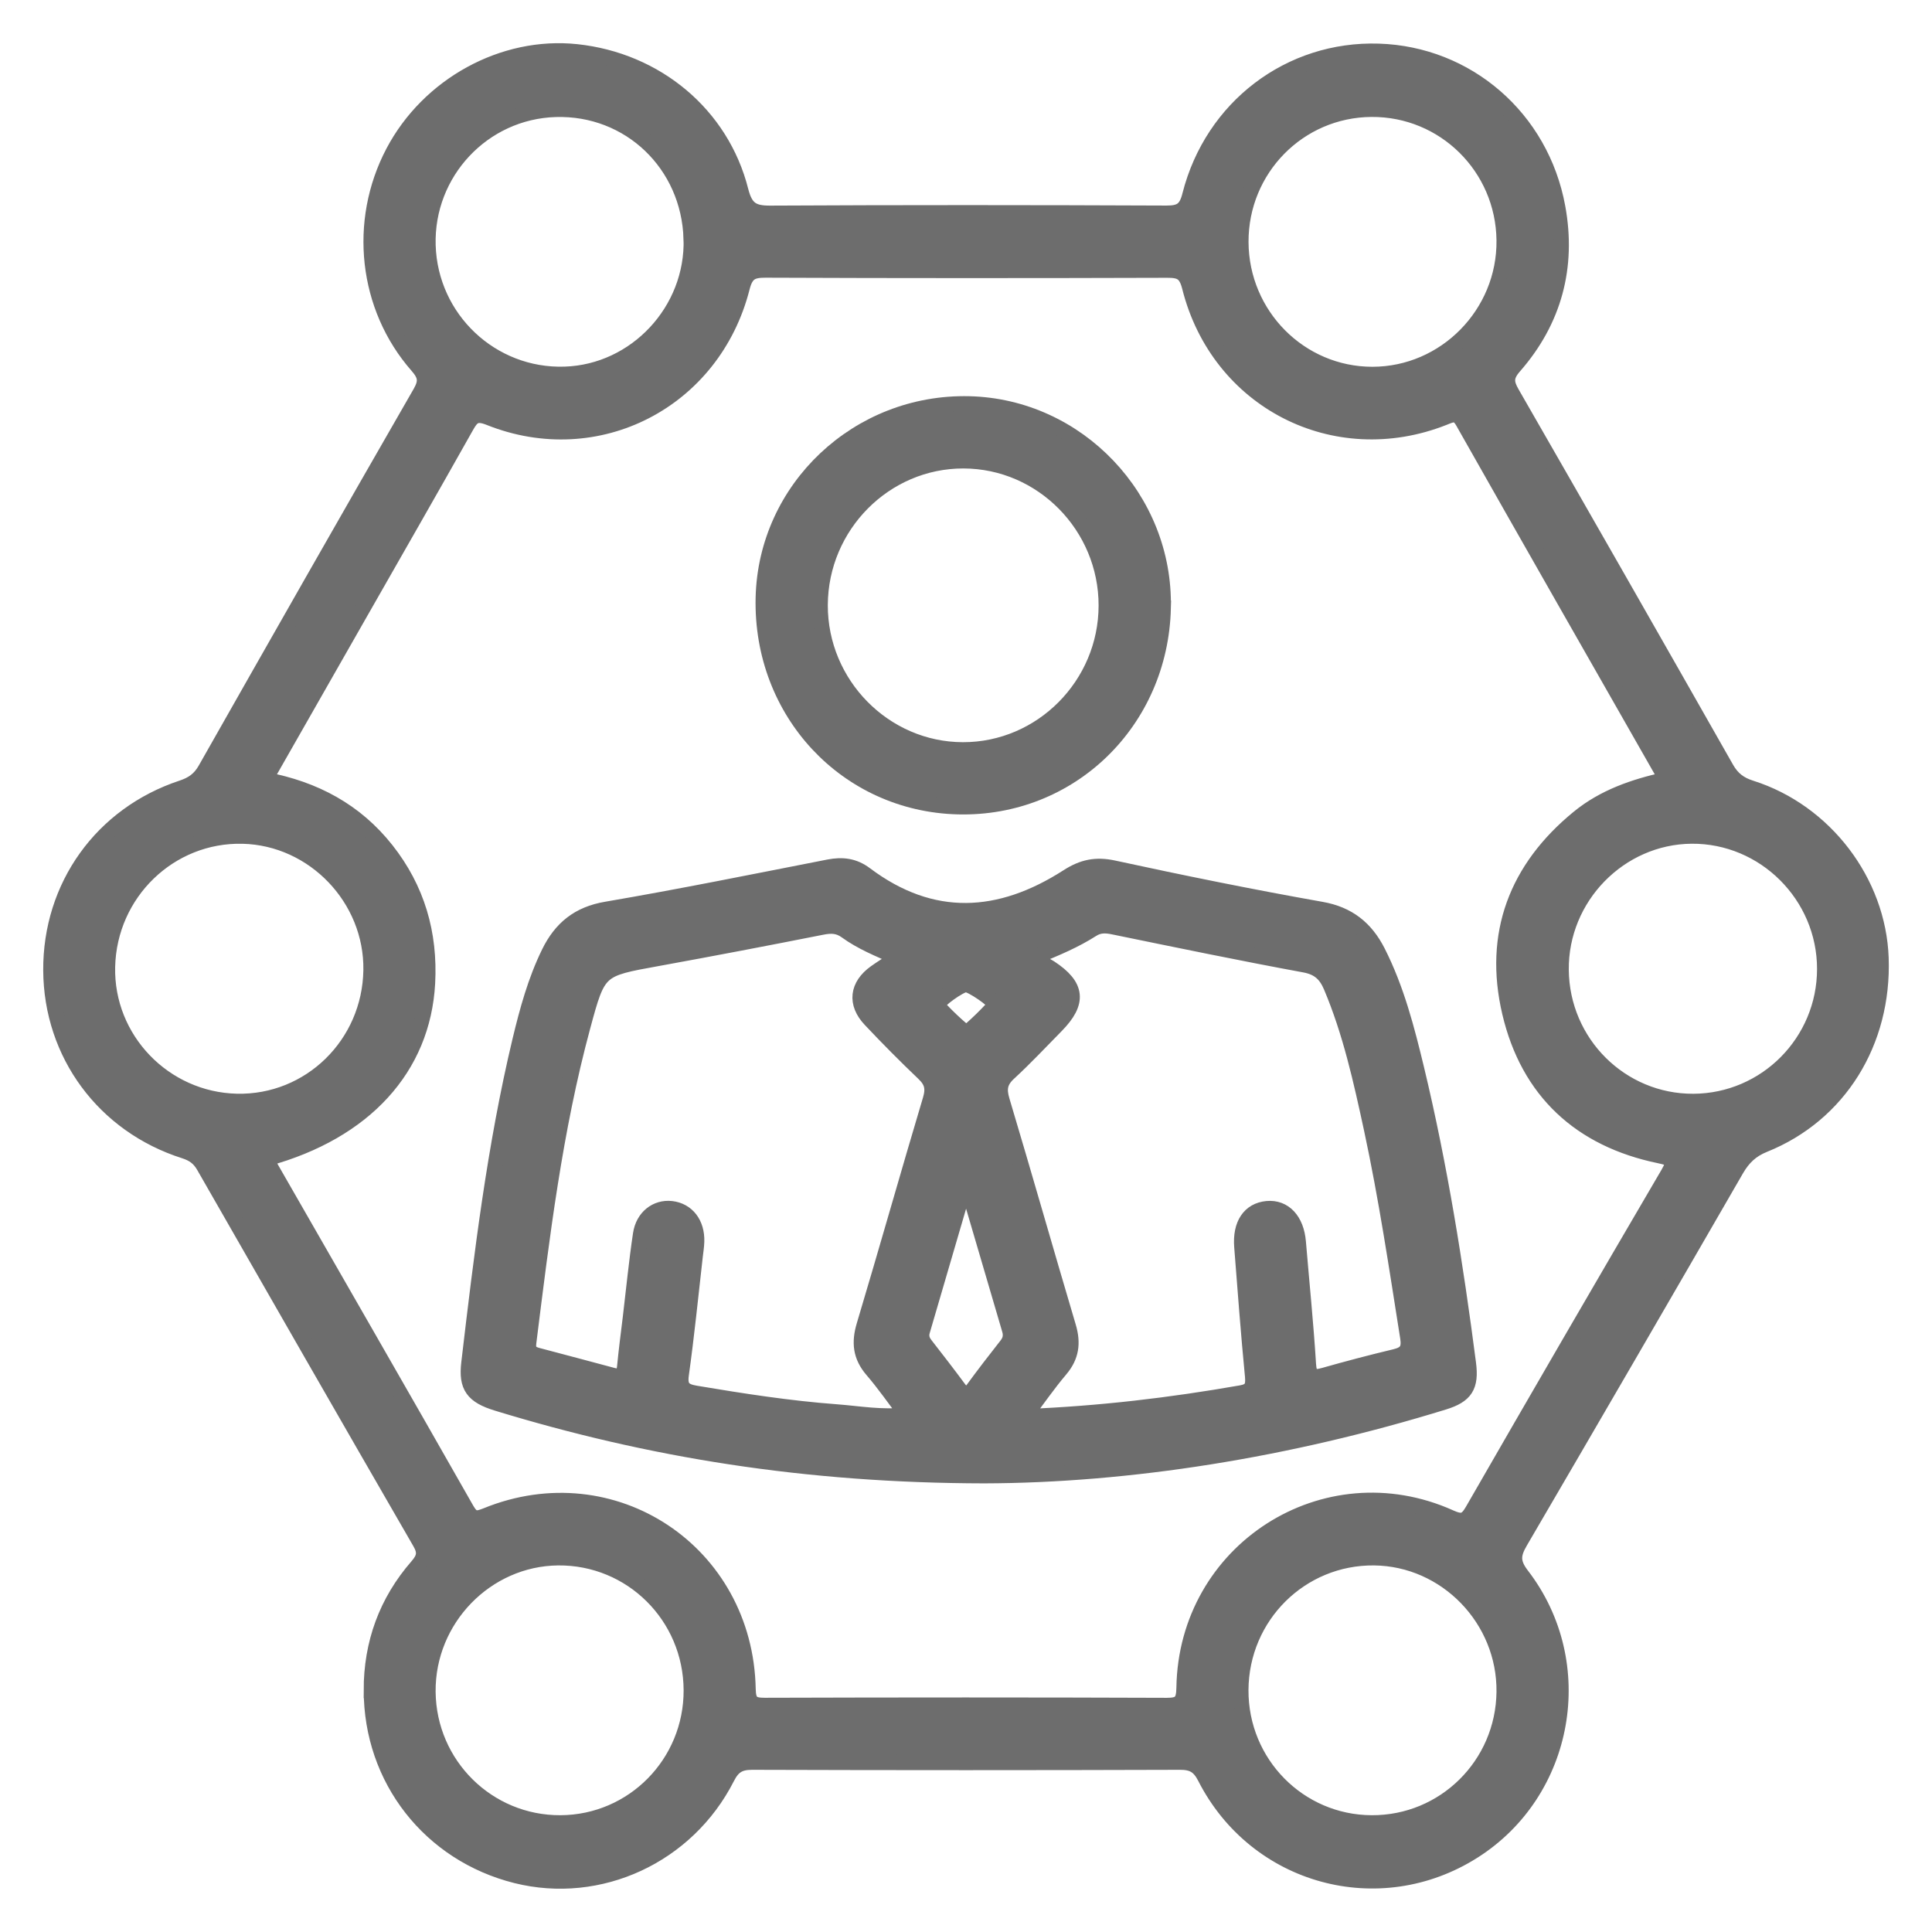
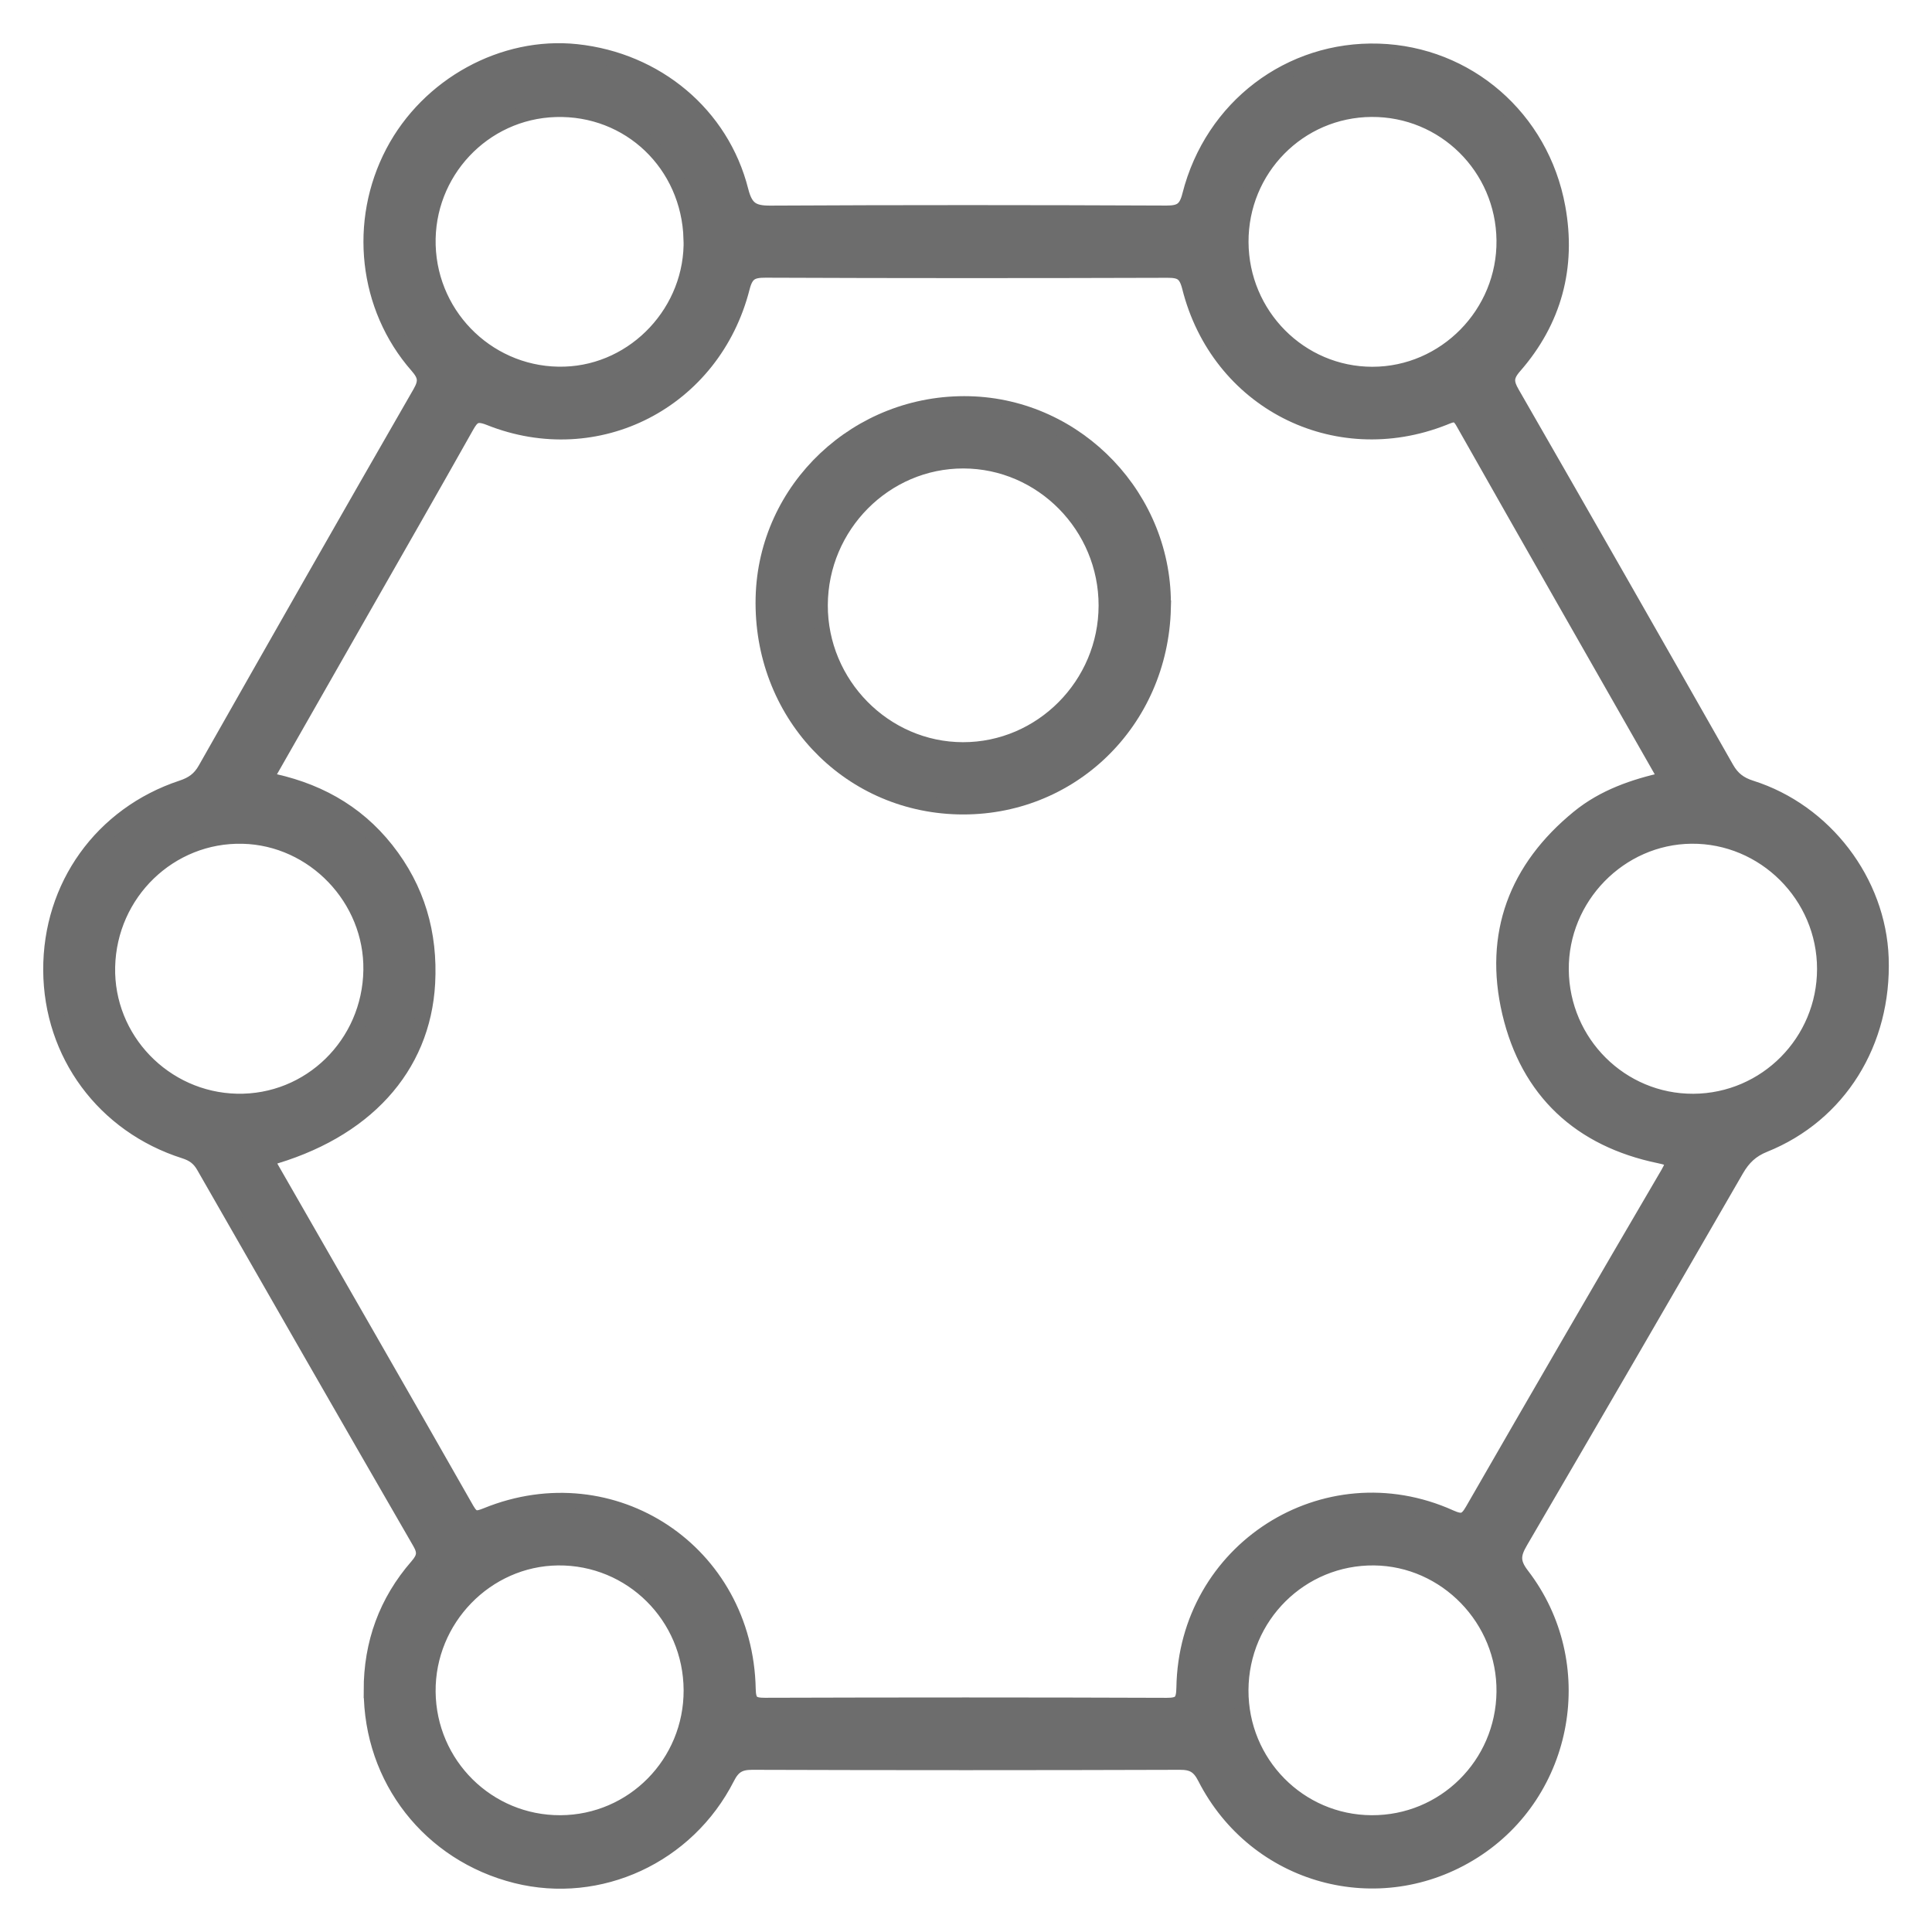
<svg xmlns="http://www.w3.org/2000/svg" fill="none" height="100%" overflow="visible" preserveAspectRatio="none" style="display: block;" viewBox="0 0 38 38" width="100%">
  <g id="Asset 1aaaaaa 1">
    <g id="Layer 1">
      <g id="Group">
        <path d="M7.303 33.249C7.302 32.321 7.601 31.502 8.207 30.806C8.351 30.64 8.371 30.527 8.26 30.336C6.837 27.873 5.422 25.405 4.009 22.937C3.918 22.778 3.806 22.696 3.629 22.639C2.044 22.135 1.009 20.728 1 19.086C0.991 17.432 2 16.019 3.579 15.496C3.788 15.427 3.928 15.328 4.039 15.133C5.442 12.659 6.849 10.186 8.268 7.721C8.395 7.499 8.369 7.379 8.207 7.194C7.197 6.042 7.015 4.36 7.732 2.995C8.427 1.672 9.9 0.865 11.34 1.018C12.908 1.185 14.192 2.251 14.571 3.751C14.661 4.106 14.801 4.196 15.147 4.194C17.746 4.18 20.346 4.182 22.945 4.193C23.224 4.194 23.333 4.119 23.403 3.838C23.844 2.104 25.371 0.952 27.117 1.008C28.857 1.063 30.317 2.316 30.639 4.079C30.853 5.248 30.568 6.31 29.783 7.206C29.611 7.403 29.62 7.527 29.74 7.735C31.152 10.19 32.556 12.65 33.955 15.113C34.071 15.317 34.215 15.428 34.44 15.499C35.896 15.961 36.945 17.344 36.998 18.844C37.056 20.497 36.173 21.924 34.699 22.516C34.444 22.619 34.287 22.771 34.152 23.003C32.743 25.445 31.326 27.885 29.904 30.319C29.761 30.563 29.733 30.723 29.932 30.981C31.27 32.72 30.815 35.25 28.979 36.412C27.126 37.586 24.705 36.927 23.702 34.961C23.585 34.731 23.456 34.659 23.208 34.66C20.403 34.669 17.598 34.669 14.793 34.66C14.542 34.66 14.416 34.737 14.301 34.964C13.516 36.508 11.79 37.301 10.152 36.892C8.456 36.467 7.304 34.993 7.304 33.249H7.303ZM5.217 15.334C6.191 15.517 6.996 15.95 7.6 16.715C8.206 17.482 8.462 18.361 8.409 19.339C8.318 21.002 7.175 22.26 5.249 22.788C5.279 22.854 5.301 22.922 5.337 22.983C6.618 25.218 7.905 27.45 9.179 29.691C9.295 29.894 9.382 29.88 9.571 29.804C12.056 28.794 14.662 30.524 14.714 33.223C14.719 33.487 14.799 33.544 15.043 33.543C17.678 33.535 20.314 33.534 22.949 33.544C23.223 33.545 23.283 33.466 23.288 33.196C23.33 30.492 26.065 28.74 28.521 29.844C28.747 29.945 28.839 29.928 28.964 29.709C30.237 27.496 31.518 25.288 32.808 23.086C32.954 22.836 32.907 22.788 32.64 22.732C31.083 22.411 30.058 21.465 29.694 19.913C29.334 18.375 29.826 17.079 31.051 16.079C31.548 15.674 32.139 15.472 32.754 15.335C32.74 15.286 32.737 15.261 32.725 15.24C31.407 12.928 30.086 10.617 28.775 8.3C28.659 8.094 28.555 8.155 28.398 8.217C26.256 9.064 23.961 7.891 23.398 5.644C23.327 5.364 23.216 5.314 22.964 5.314C20.329 5.322 17.693 5.323 15.058 5.312C14.787 5.311 14.671 5.368 14.598 5.656C14.03 7.888 11.748 9.066 9.627 8.218C9.359 8.111 9.283 8.188 9.167 8.395C8.476 9.624 7.774 10.847 7.076 12.071C6.463 13.147 5.848 14.224 5.216 15.333L5.217 15.334ZM4.656 21.662C6.094 21.694 7.275 20.54 7.297 19.081C7.318 17.675 6.174 16.48 4.775 16.446C3.341 16.411 2.149 17.562 2.115 19.015C2.082 20.438 3.227 21.629 4.657 21.662H4.656ZM33.306 21.663C34.734 21.656 35.889 20.491 35.889 19.057C35.889 17.614 34.703 16.433 33.269 16.445C31.854 16.458 30.692 17.649 30.706 19.076C30.719 20.513 31.881 21.669 33.306 21.663ZM13.594 4.698C13.551 3.228 12.38 2.109 10.928 2.152C9.502 2.194 8.377 3.393 8.419 4.826C8.463 6.271 9.67 7.409 11.11 7.361C12.507 7.316 13.635 6.108 13.595 4.698H13.594ZM26.976 2.15C25.546 2.159 24.401 3.324 24.407 4.762C24.414 6.2 25.57 7.364 26.993 7.364C28.426 7.364 29.601 6.168 29.584 4.726C29.568 3.289 28.406 2.141 26.976 2.15ZM11.024 35.853C12.453 35.846 13.601 34.681 13.596 33.243C13.59 31.79 12.419 30.626 10.976 30.64C9.563 30.654 8.405 31.846 8.418 33.275C8.432 34.71 9.595 35.86 11.024 35.853ZM26.977 35.853C28.407 35.861 29.569 34.713 29.584 33.276C29.6 31.849 28.443 30.655 27.028 30.64C25.586 30.625 24.413 31.788 24.406 33.242C24.4 34.679 25.548 35.846 26.976 35.853H26.977Z" fill="#6D6D6D" id="Vector" stroke="#6D6D6D" stroke-width="0.3" />
-         <path d="M19.356 29.026C15.843 29.019 12.778 28.52 9.778 27.602C9.3 27.456 9.168 27.273 9.222 26.811C9.472 24.683 9.728 22.555 10.227 20.466C10.369 19.875 10.528 19.289 10.798 18.738C11.033 18.259 11.377 17.977 11.927 17.884C13.39 17.634 14.845 17.338 16.303 17.053C16.568 17.002 16.796 17.028 17.02 17.196C18.332 18.183 19.668 18.098 20.997 17.244C21.293 17.053 21.555 16.997 21.904 17.073C23.26 17.367 24.621 17.644 25.988 17.886C26.521 17.98 26.863 18.258 27.098 18.717C27.47 19.449 27.673 20.239 27.864 21.031C28.322 22.939 28.63 24.874 28.882 26.817C28.941 27.272 28.822 27.447 28.401 27.578C25.332 28.526 22.194 29.018 19.359 29.026H19.356ZM20.388 18.81C20.455 18.944 20.565 18.978 20.654 19.036C21.194 19.391 21.229 19.714 20.772 20.178C20.465 20.489 20.167 20.809 19.845 21.105C19.668 21.268 19.64 21.415 19.71 21.648C20.153 23.127 20.574 24.612 21.014 26.093C21.11 26.415 21.076 26.679 20.856 26.938C20.62 27.216 20.412 27.518 20.15 27.865C21.644 27.805 23.033 27.638 24.414 27.396C24.613 27.361 24.655 27.271 24.637 27.073C24.555 26.224 24.491 25.374 24.425 24.523C24.39 24.081 24.578 23.804 24.922 23.772C25.261 23.741 25.5 24 25.536 24.429C25.603 25.23 25.685 26.03 25.735 26.832C25.75 27.083 25.831 27.109 26.04 27.051C26.505 26.919 26.972 26.796 27.441 26.684C27.655 26.632 27.726 26.541 27.689 26.307C27.472 24.936 27.268 23.564 26.976 22.207C26.77 21.256 26.561 20.305 26.18 19.404C26.078 19.164 25.938 19.029 25.657 18.978C24.399 18.746 23.146 18.486 21.893 18.229C21.743 18.199 21.616 18.195 21.48 18.282C21.143 18.497 20.775 18.653 20.388 18.809V18.81ZM17.661 18.834C17.273 18.667 16.937 18.528 16.642 18.314C16.488 18.203 16.345 18.202 16.168 18.237C15.09 18.45 14.011 18.657 12.931 18.853C11.776 19.062 11.77 19.056 11.464 20.189C10.912 22.228 10.66 24.319 10.399 26.409C10.377 26.577 10.454 26.627 10.58 26.66C11.07 26.791 11.56 26.918 12.05 27.051C12.202 27.092 12.27 27.049 12.286 26.887C12.317 26.56 12.361 26.234 12.4 25.907C12.465 25.364 12.518 24.817 12.599 24.276C12.649 23.937 12.912 23.74 13.203 23.772C13.515 23.807 13.714 24.063 13.703 24.42C13.7 24.517 13.684 24.614 13.673 24.711C13.585 25.485 13.508 26.261 13.4 27.032C13.362 27.297 13.461 27.366 13.687 27.404C14.604 27.558 15.523 27.701 16.45 27.77C16.894 27.803 17.341 27.888 17.834 27.83C17.586 27.503 17.385 27.213 17.156 26.947C16.925 26.678 16.895 26.407 16.996 26.069C17.439 24.591 17.857 23.104 18.299 21.626C18.365 21.404 18.33 21.268 18.169 21.114C17.809 20.771 17.459 20.418 17.118 20.056C16.814 19.735 16.858 19.384 17.217 19.127C17.344 19.037 17.477 18.955 17.661 18.833V18.834ZM19.046 23.395C19.016 23.395 18.986 23.394 18.957 23.393C18.686 24.322 18.414 25.25 18.142 26.179C18.112 26.282 18.136 26.367 18.202 26.45C18.425 26.736 18.648 27.025 18.865 27.318C18.96 27.448 19.035 27.464 19.137 27.324C19.352 27.03 19.575 26.741 19.8 26.455C19.875 26.36 19.89 26.263 19.856 26.15C19.585 25.232 19.316 24.314 19.047 23.395H19.046ZM18.997 19.365C18.879 19.368 18.426 19.695 18.438 19.768C18.447 19.823 18.96 20.311 19.007 20.309C19.054 20.308 19.566 19.808 19.571 19.759C19.576 19.687 19.105 19.362 18.997 19.365Z" fill="#6D6D6D" id="Vector_2" stroke="#6D6D6D" stroke-width="0.3" />
        <path d="M22.88 11.96C22.825 14.201 21.048 15.923 18.844 15.868C16.646 15.813 14.96 14.004 15.012 11.758C15.062 9.603 16.88 7.891 19.062 7.943C21.203 7.994 22.931 9.814 22.879 11.96H22.88ZM21.758 11.911C21.76 10.349 20.495 9.067 18.95 9.064C17.406 9.061 16.138 10.338 16.132 11.901C16.127 13.458 17.397 14.746 18.94 14.748C20.486 14.75 21.756 13.471 21.758 11.911V11.911Z" fill="#6D6D6D" id="Vector_3" stroke="#6D6D6D" stroke-width="0.3" />
      </g>
    </g>
  </g>
</svg>